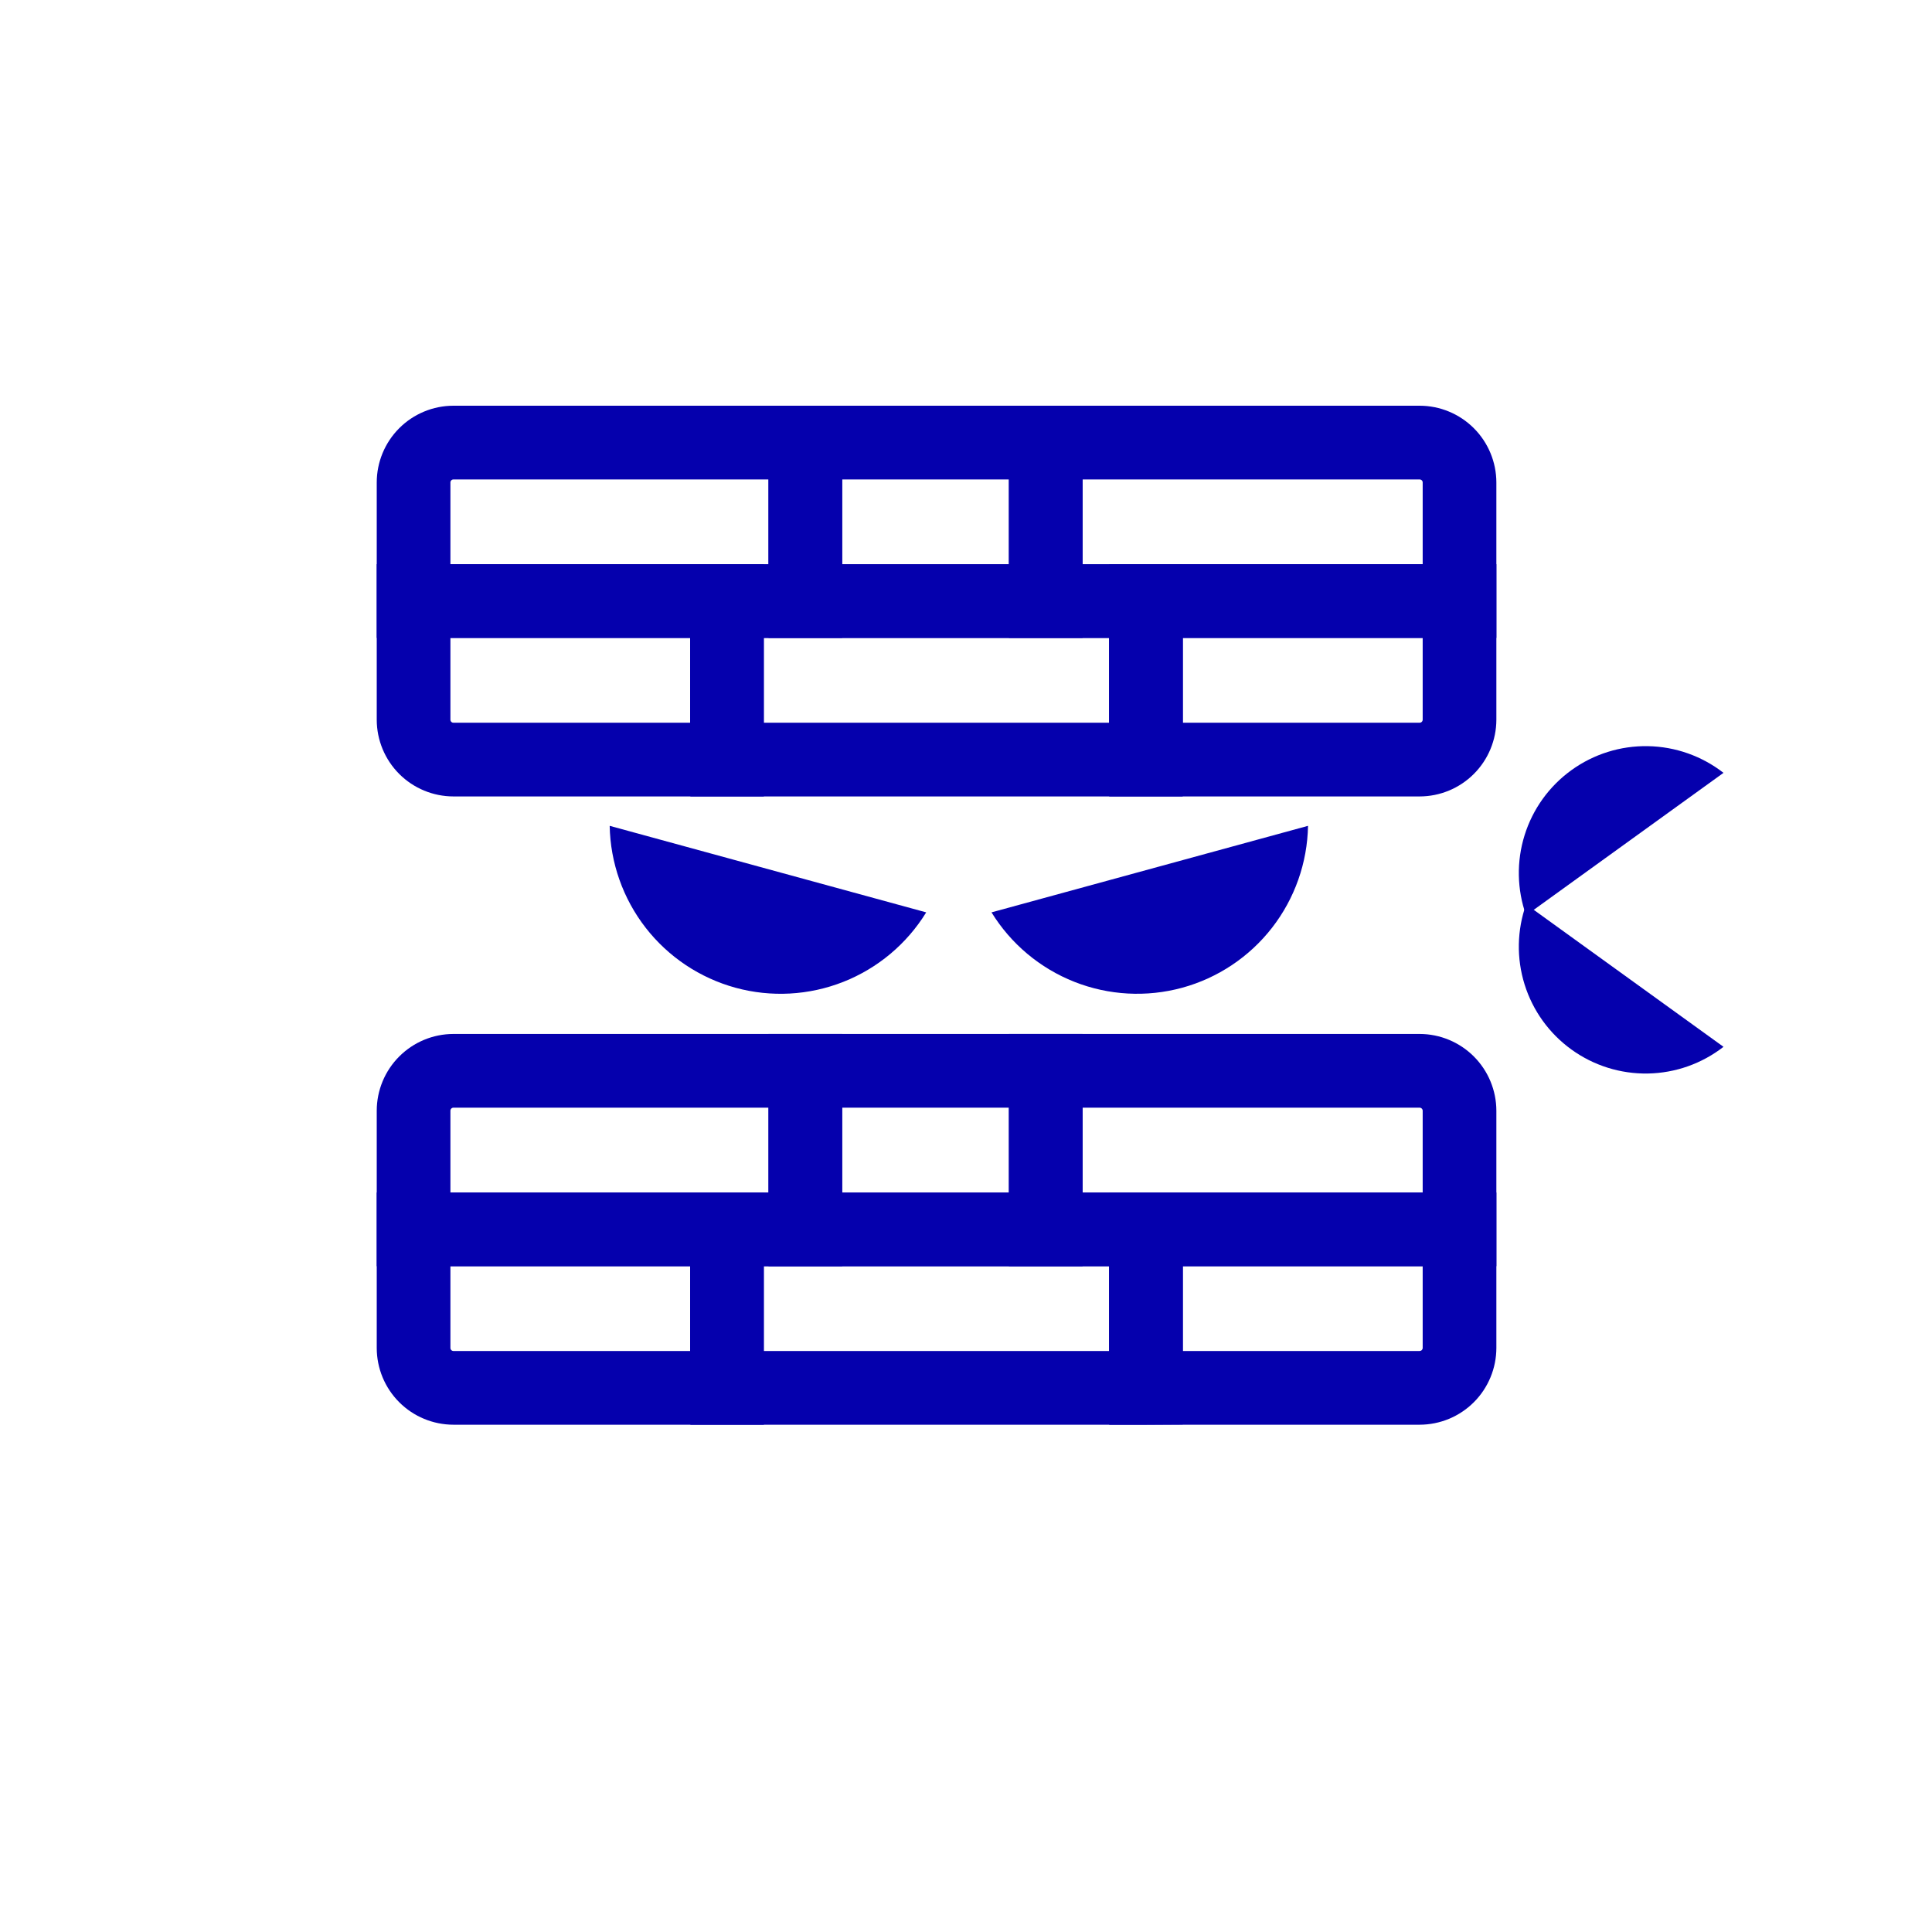
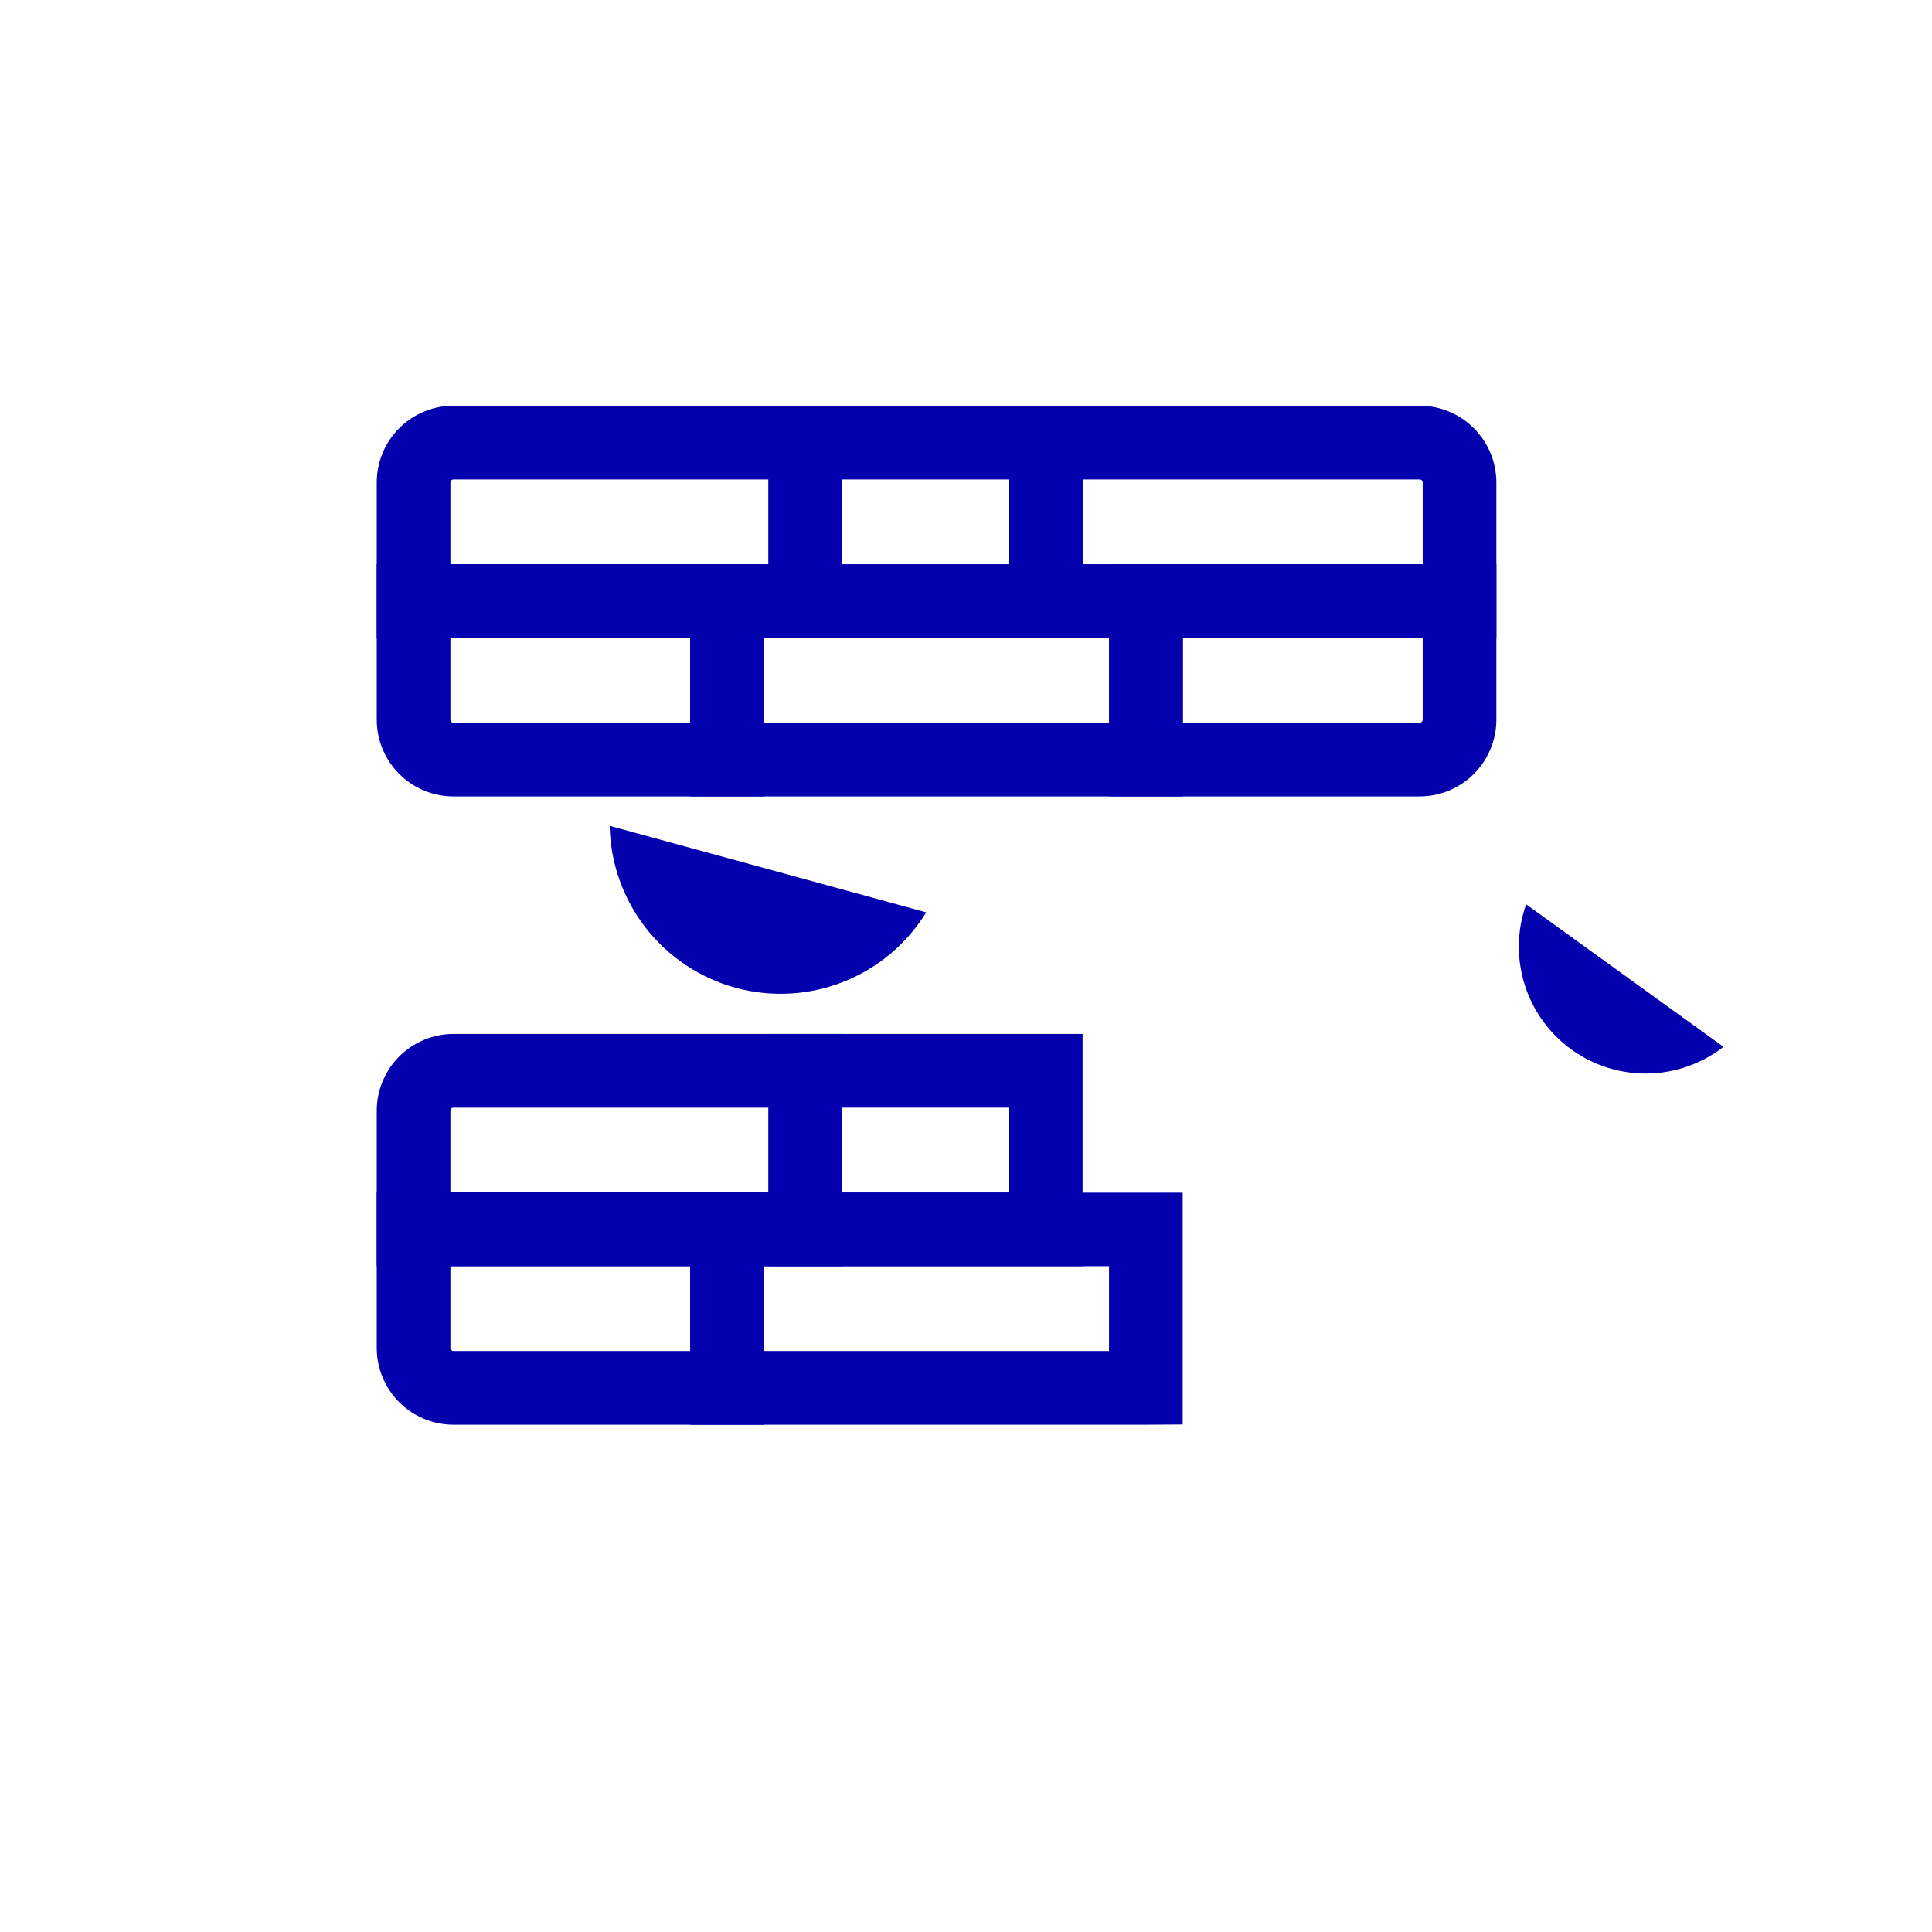
<svg xmlns="http://www.w3.org/2000/svg" width="200" height="200" viewBox="0 0 200 200" fill="none">
  <path d="M76.142 102.251C79.833 103.26 83.751 103.045 87.31 101.638C90.868 100.231 93.876 97.709 95.881 94.448L63.114 85.49C63.184 89.317 64.491 93.019 66.839 96.041C69.188 99.062 72.452 101.241 76.142 102.251Z" fill="#0500AD" />
-   <path d="M122.379 102.251C118.688 103.258 114.77 103.043 111.212 101.636C107.653 100.229 104.646 97.707 102.64 94.448L135.406 85.49C135.337 89.317 134.029 93.019 131.681 96.041C129.332 99.062 126.069 101.241 122.379 102.251Z" fill="#0500AD" />
  <path d="M162.676 108.647C160.374 106.986 158.672 104.623 157.826 101.913C156.979 99.202 157.034 96.29 157.981 93.613L178.416 108.366C176.176 110.109 173.431 111.079 170.593 111.13C167.755 111.181 164.977 110.31 162.676 108.647Z" fill="#0500AD" />
-   <path d="M162.676 79.724C160.374 81.384 158.672 83.747 157.826 86.458C156.979 89.168 157.034 92.081 157.981 94.757L178.416 80.005C176.175 78.262 173.431 77.292 170.593 77.242C167.755 77.191 164.978 78.062 162.676 79.724Z" fill="#0500AD" />
  <path d="M79.074 147.486H46.941C44.836 147.485 42.816 146.647 41.327 145.157C39.838 143.667 39.001 141.647 39 139.54V123.447H79.074V147.486ZM46.627 131.078V139.54C46.627 139.623 46.66 139.703 46.719 139.762C46.778 139.821 46.858 139.855 46.941 139.855H71.447V131.078H46.627Z" fill="#0500AD" />
  <path d="M112.068 131.079H79.555V107.035H112.068V131.079ZM87.181 123.447H104.442V114.666H87.181V123.447Z" fill="#0500AD" />
-   <path d="M146.961 147.486H114.824V123.447H154.903V139.54C154.9 141.646 154.063 143.666 152.574 145.156C151.085 146.646 149.067 147.483 146.961 147.486ZM122.451 139.855H146.961C147.044 139.853 147.124 139.82 147.182 139.761C147.241 139.702 147.275 139.623 147.276 139.54V131.078H122.451V139.855Z" fill="#0500AD" />
  <path d="M118.619 147.486H71.471L71.447 143.646V123.466H75.285H122.432V127.282V147.462L118.619 147.486ZM79.055 139.854H114.805V131.078H79.055V139.854Z" fill="#0500AD" />
  <path d="M87.182 131.079H39V114.981C39.002 112.874 39.84 110.854 41.329 109.365C42.817 107.875 44.836 107.037 46.941 107.035H87.182V131.079ZM46.627 123.447H79.555V114.666H46.941C46.858 114.666 46.778 114.699 46.719 114.758C46.66 114.817 46.627 114.897 46.627 114.981V123.447Z" fill="#0500AD" />
-   <path d="M154.903 131.079H104.442V107.035H146.961C149.066 107.038 151.084 107.877 152.573 109.366C154.061 110.856 154.899 112.875 154.903 114.981V131.079ZM112.069 123.447H147.276V114.981C147.275 114.898 147.241 114.818 147.182 114.76C147.124 114.701 147.044 114.667 146.961 114.666H112.069V123.447Z" fill="#0500AD" />
  <path d="M79.074 82.447H46.941C44.836 82.445 42.818 81.609 41.329 80.12C39.84 78.631 39.002 76.611 39 74.505V58.407H79.074V82.447ZM46.627 66.039V74.505C46.627 74.546 46.635 74.587 46.651 74.625C46.667 74.663 46.69 74.697 46.719 74.726C46.748 74.755 46.783 74.778 46.821 74.793C46.859 74.808 46.9 74.816 46.941 74.815H71.447V66.039H46.627Z" fill="#0500AD" />
  <path d="M112.068 66.039H79.555V42H112.068V66.039ZM87.181 58.408H104.442V49.632H87.181V58.408Z" fill="#0500AD" />
  <path d="M146.961 82.447H114.824V58.407H154.903V74.505C154.899 76.611 154.061 78.63 152.572 80.118C151.084 81.607 149.066 82.444 146.961 82.447ZM122.451 74.815H146.961C147.044 74.815 147.123 74.783 147.182 74.725C147.241 74.667 147.275 74.588 147.276 74.505V66.039H122.451V74.815Z" fill="#0500AD" />
  <path d="M118.619 82.447H71.471L71.447 78.631V58.45L75.285 58.426H122.432V62.266V82.447H118.619ZM79.055 74.815H114.805V66.039H79.055V74.815Z" fill="#0500AD" />
  <path d="M87.182 66.039H39V49.946C39.001 47.839 39.838 45.819 41.327 44.329C42.816 42.839 44.836 42.001 46.941 42H87.182V66.039ZM46.627 58.408H79.555V49.632H46.941C46.9 49.631 46.859 49.639 46.82 49.654C46.782 49.67 46.747 49.693 46.718 49.722C46.688 49.752 46.665 49.786 46.649 49.825C46.634 49.864 46.626 49.905 46.627 49.946V58.408Z" fill="#0500AD" />
  <path d="M154.903 66.039H104.442V42H146.961C149.067 42.002 151.085 42.841 152.574 44.33C154.063 45.82 154.9 47.84 154.903 49.946V66.039ZM112.069 58.408H147.276V49.946C147.276 49.863 147.243 49.783 147.184 49.724C147.125 49.665 147.045 49.632 146.961 49.632H112.069V58.408Z" fill="#0500AD" />
</svg>